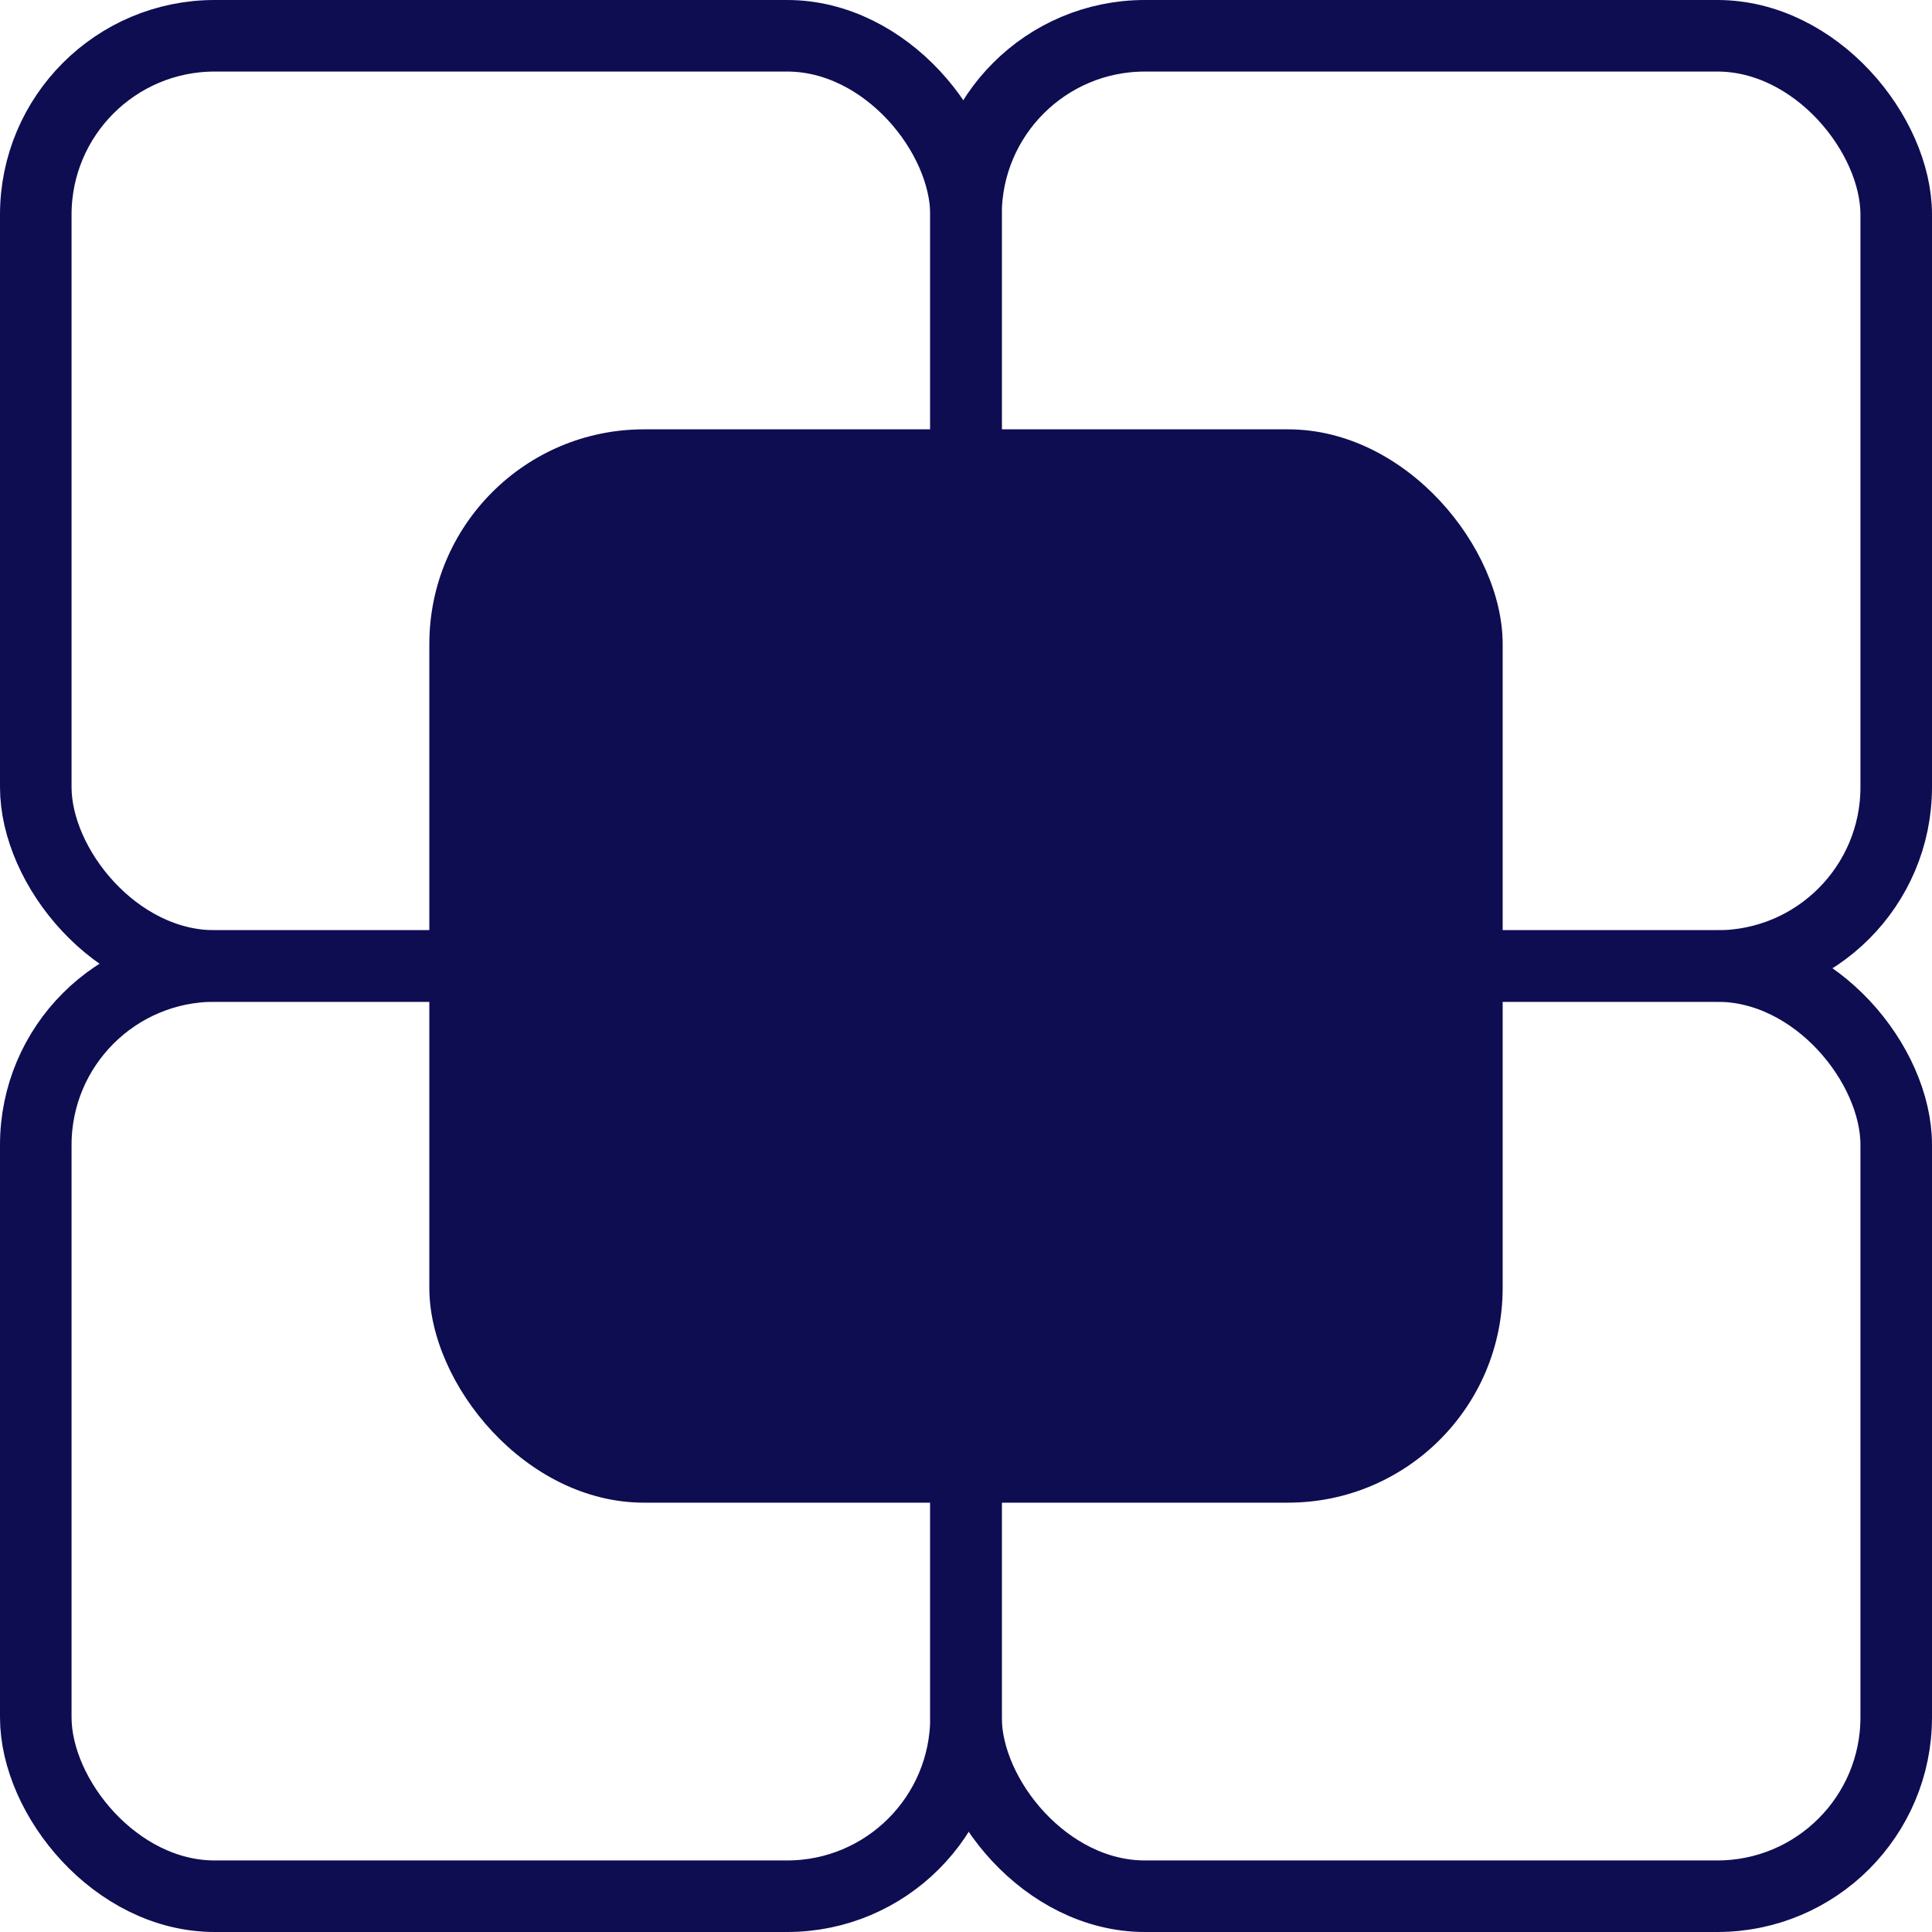
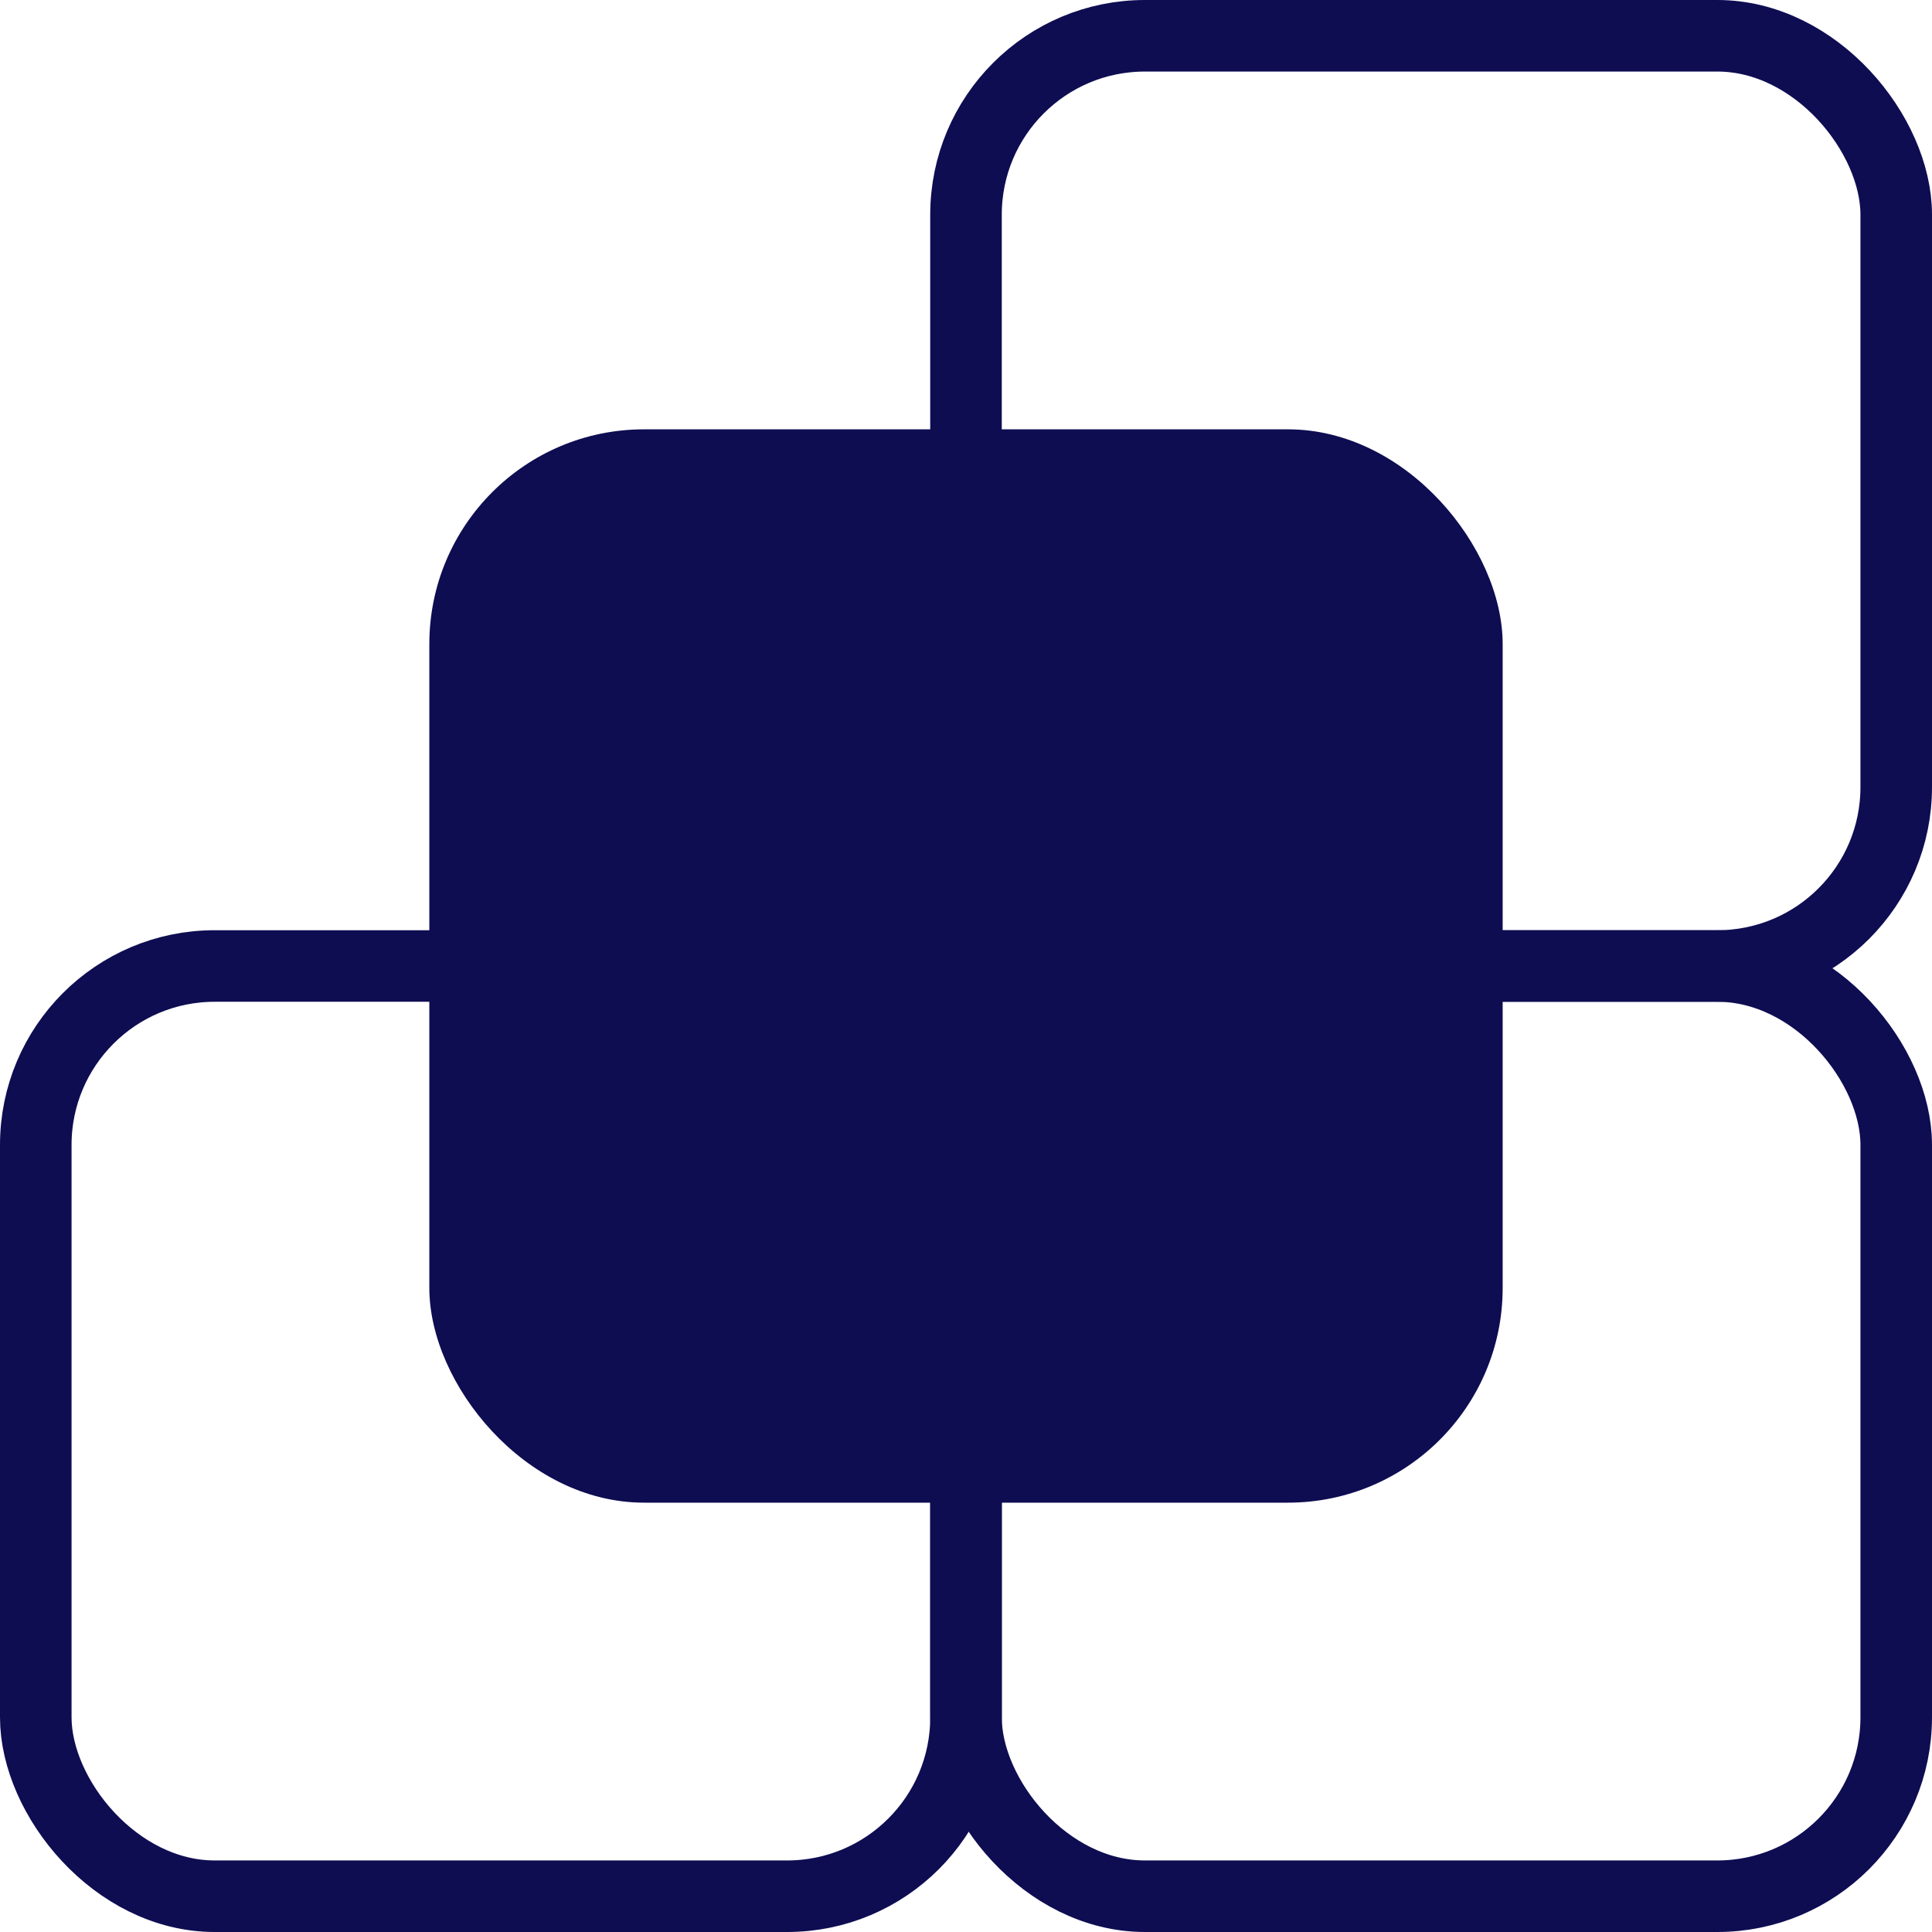
<svg xmlns="http://www.w3.org/2000/svg" width="27" height="27" viewBox="0 0 27 27" fill="none">
  <rect x="13.5" y="13.5" width="13" height="13" rx="2.5" stroke="#0e0d52" />
  <rect x="0.5" y="13.5" width="13" height="13" rx="2.5" stroke="#0e0d52" />
  <rect x="13.5" y="0.5" width="13" height="13" rx="2.5" stroke="#0e0d52" />
-   <rect x="0.5" y="0.5" width="13" height="13" rx="2.5" stroke="#0e0d52" />
  <rect x="6" y="6" width="15" height="15" rx="3" fill="#0e0d52" />
</svg>